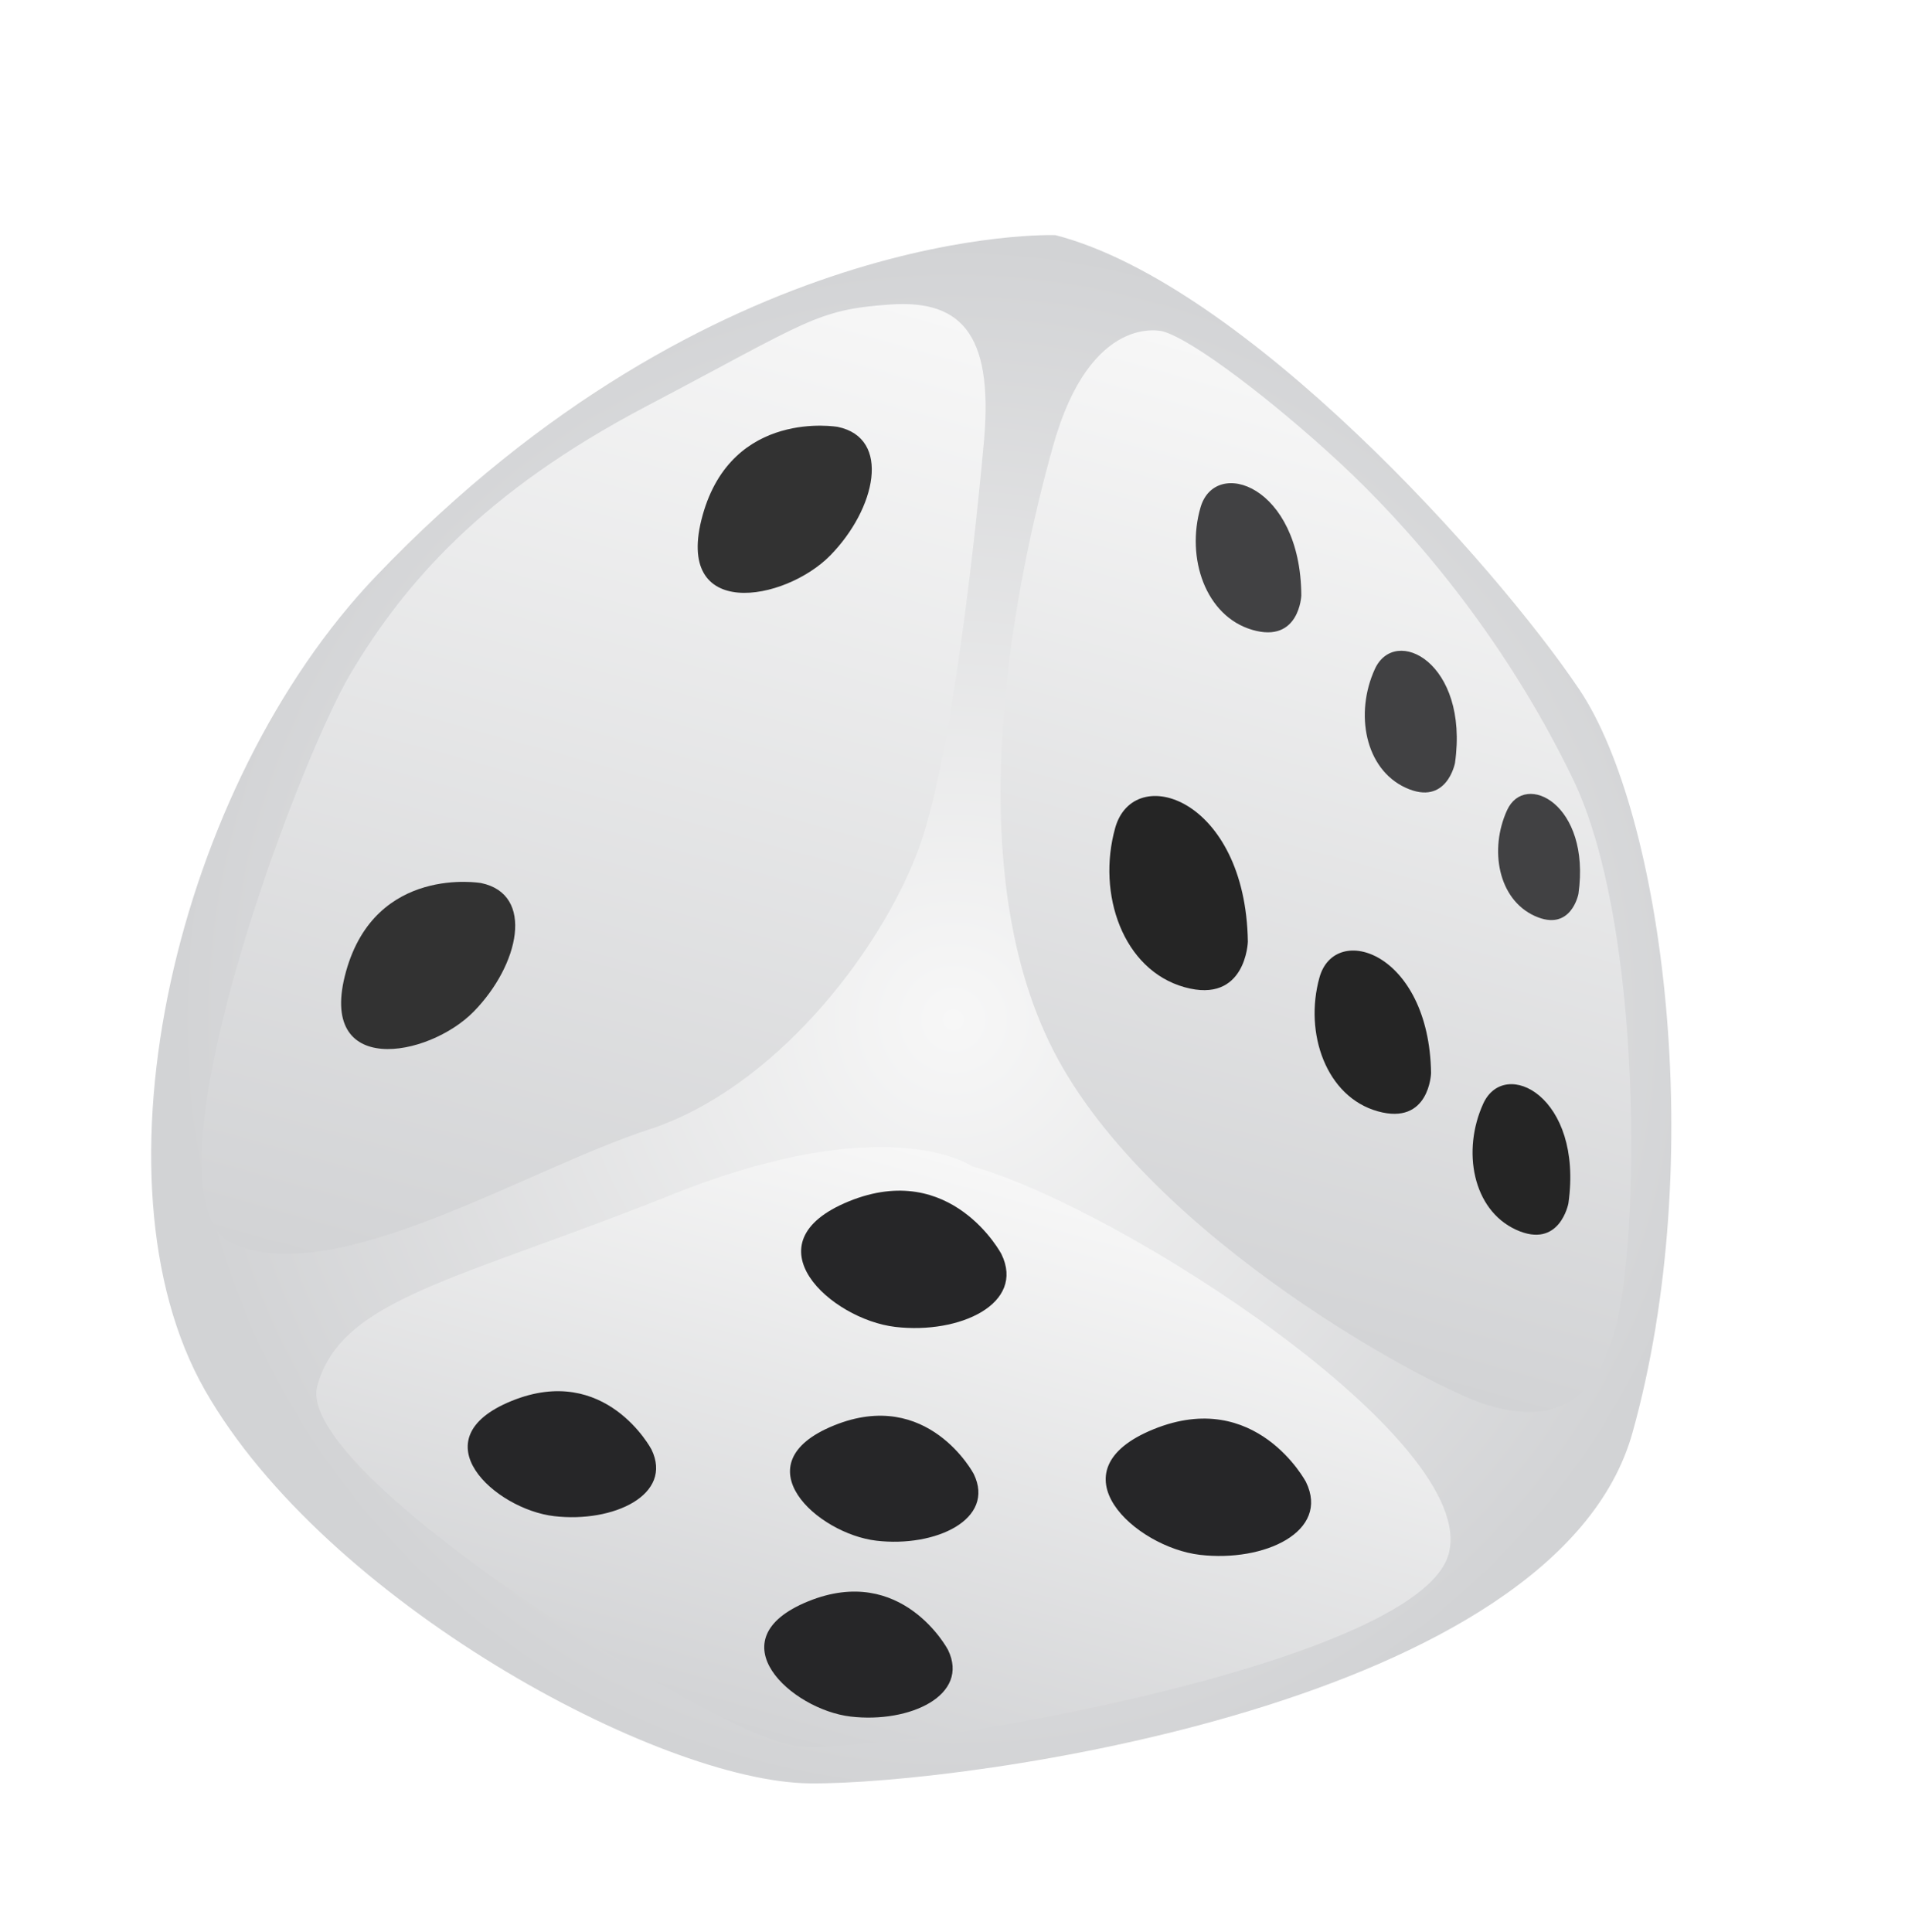
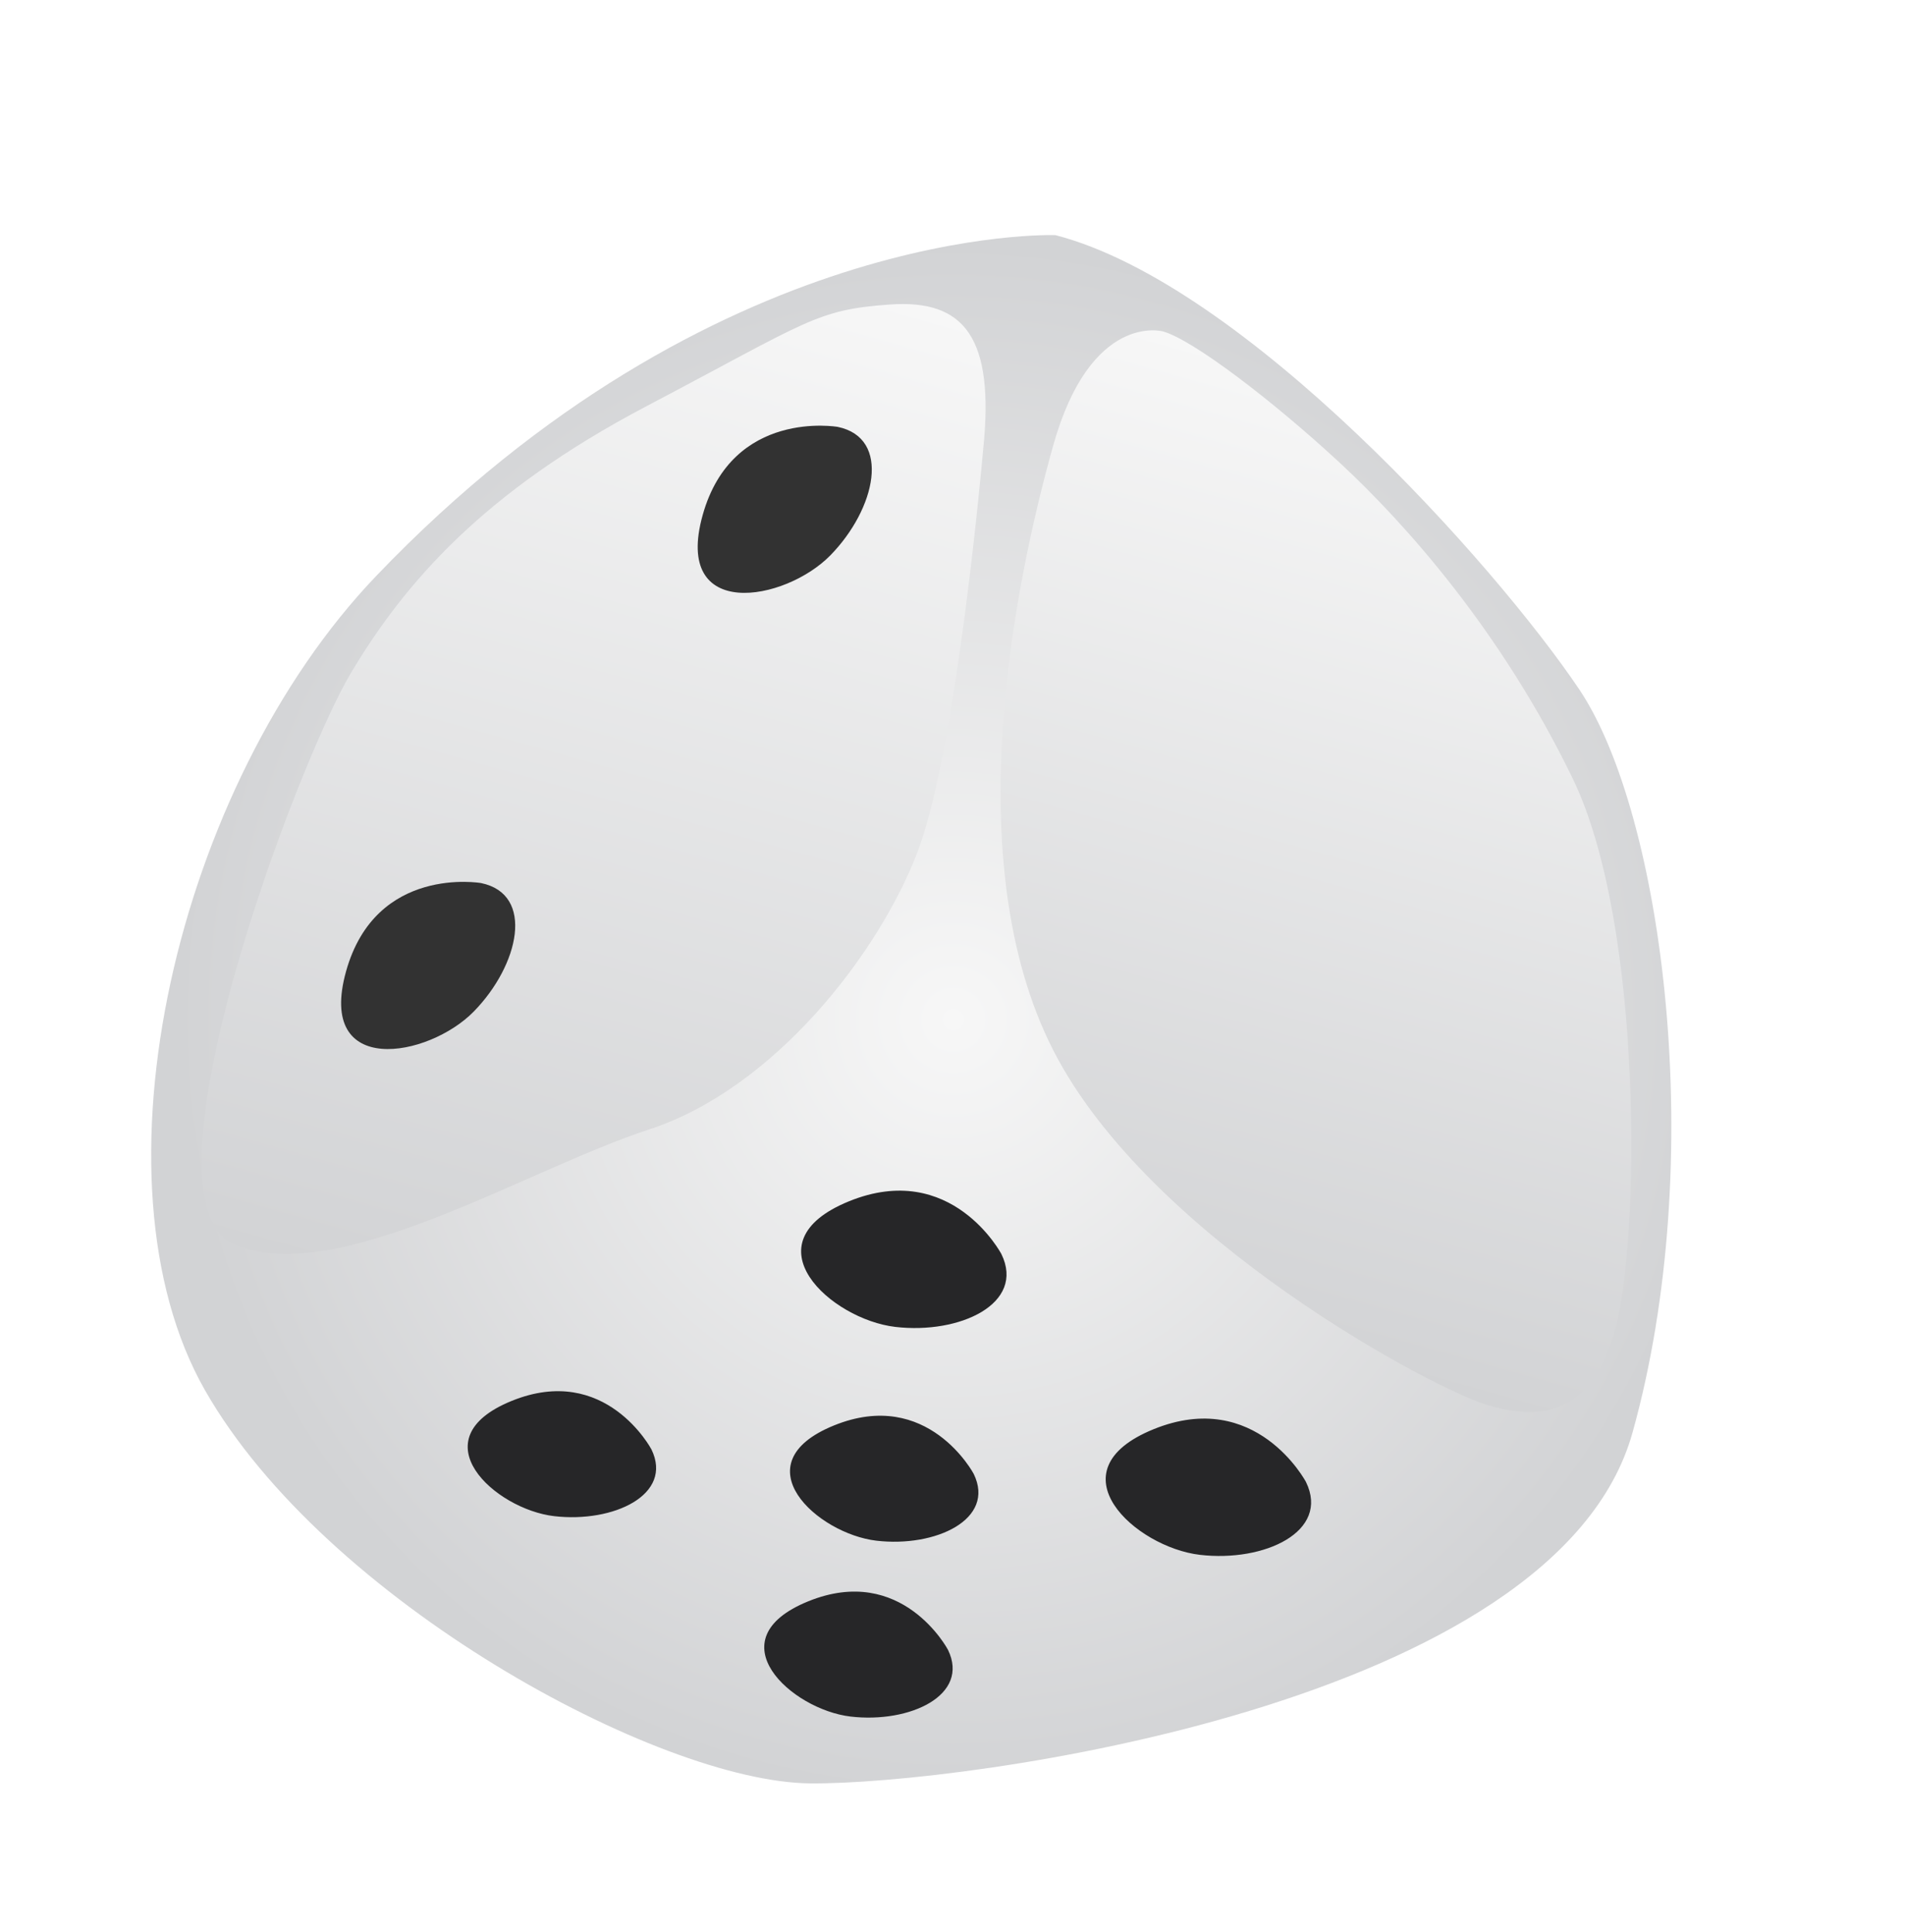
<svg xmlns="http://www.w3.org/2000/svg" width="144" height="146" fill="none">
  <g filter="url(#a)">
    <path d="M79.784 13.772s-25.753-1.01-51.37 25.782C13.343 55.32 6.405 85.14 15.498 101.077c9.093 15.937 34.279 29.598 45.732 29.706 11.453.108 56.41-5.883 62.171-26.504 5.761-20.621 2.315-46.759-4.032-56.187-6.346-9.429-25.305-30.625-39.584-34.32Z" fill="url(#b)" />
-     <path d="M73.5 84.156s-6.306-4.425-22.683 2.121c-16.378 6.547-24.981 7.83-26.83 14.451-1.85 6.62 29.916 26.242 35.979 27.199 6.063.958 47.137-5.89 49.532-14.462 2.395-8.573-24.817-26.186-35.998-29.31Z" fill="url(#c)" />
    <path d="M87.91 21.048s-5.463-1.526-8.312 8.67c-2.848 10.197-7.281 31.337.01 45.642 7.29 14.305 29.016 25.773 32.931 26.866 3.915 1.094 7.731.786 9.562-5.77 1.831-6.555 2.169-30.506-3.226-41.632-5.395-11.125-12.611-19.227-17.618-23.864-5.006-4.638-11.072-9.276-13.348-9.912Z" fill="url(#d)" />
    <path d="M74.315 30.01s-1.97 22.514-4.937 30.322C66.41 68.14 58.472 78.289 49.077 81.357c-9.396 3.067-23.446 11.902-31.294 8.728-7.849-3.174 4.668-36.385 8.73-43.2 4.064-6.815 10.01-13.693 22.32-20.167 12.31-6.474 12.838-7.308 18.445-7.704 5.607-.397 7.932 2.481 7.037 10.995Z" fill="url(#e)" />
    <path d="M63.32 28.263s-7.955-1.388-10.206 6.669c-2.25 8.057 6.22 6.547 9.653 3.04 3.433-3.507 4.635-8.863.553-9.71ZM36.365 62.74s-7.955-1.388-10.205 6.67c-2.251 8.057 6.219 6.546 9.652 3.04 3.434-3.507 4.636-8.864.553-9.71Z" fill="#323232" />
    <path d="M75.697 90.78s-3.77-7.14-11.52-3.99c-7.75 3.152-1.371 8.926 3.503 9.495 4.874.569 9.846-1.759 8.017-5.505Zm23.023 17.226s-3.77-7.14-11.52-3.989-1.371 8.925 3.503 9.494c4.875.569 9.847-1.759 8.017-5.505Zm-25.117-.613s-3.459-6.549-10.567-3.659c-7.108 2.89-1.257 8.186 3.214 8.708 4.47.522 9.03-1.613 7.353-5.049Zm-24.363-1.855s-3.458-6.55-10.566-3.659c-7.108 2.89-1.258 8.186 3.213 8.708 4.471.522 9.032-1.613 7.354-5.049Zm22.416 15.147s-3.458-6.549-10.566-3.659c-7.108 2.89-1.258 8.186 3.213 8.708 4.47.522 9.031-1.613 7.353-5.049Z" fill="#262628" />
-     <path d="M94.327 67.17s-.145 4.737-4.788 3.44c-4.643-1.297-6.642-7.025-5.243-12.032 1.399-5.008 9.863-2.283 10.031 8.593Zm13.848 9.93s-.122 3.982-4.026 2.891c-3.904-1.09-5.585-5.907-4.409-10.117 1.176-4.21 8.294-1.92 8.435 7.226Zm10.381 9.85s-.658 3.495-3.95 1.993c-3.292-1.501-4.108-5.98-2.488-9.53 1.619-3.55 7.578-.546 6.438 7.537Z" fill="#252525" />
-     <path d="M119.316 63.553s-.552 2.929-3.311 1.67c-2.759-1.258-3.443-5.012-2.086-7.988 1.357-2.975 6.352-.457 5.397 6.318Zm-9.332-9.889s-.619 3.289-3.718 1.876c-3.098-1.413-3.867-5.63-2.342-8.97 1.524-3.342 7.133-.515 6.06 7.094ZM98.367 41.01s-.15 3.627-3.696 2.596c-3.547-1.03-5.033-5.434-3.922-9.26 1.111-3.824 7.575-1.67 7.618 6.664Z" fill="#414143" />
  </g>
  <defs>
    <linearGradient id="c" x1="73.248" y1="83.806" x2="60.844" y2="128.209" gradientUnits="userSpaceOnUse">
      <stop stop-color="#F7F7F7" />
      <stop offset="1" stop-color="#D2D3D5" />
    </linearGradient>
    <linearGradient id="d" x1="110.807" y1="27.444" x2="91.554" y2="96.364" gradientUnits="userSpaceOnUse">
      <stop stop-color="#F7F7F7" />
      <stop offset="1" stop-color="#D2D3D5" />
    </linearGradient>
    <linearGradient id="e" x1="57.405" y1="15.594" x2="35.219" y2="95.01" gradientUnits="userSpaceOnUse">
      <stop stop-color="#F7F7F7" />
      <stop offset="1" stop-color="#D2D3D5" />
    </linearGradient>
    <radialGradient id="b" cx="0" cy="0" r="1" gradientUnits="userSpaceOnUse" gradientTransform="rotate(105.608 8.292 63.88) scale(58.534)">
      <stop stop-color="#F7F7F7" />
      <stop offset="1" stop-color="#D2D3D5" />
    </radialGradient>
    <filter id="a" x="7.427" y="13.767" width="122.909" height="125.017" filterUnits="userSpaceOnUse" color-interpolation-filters="sRGB">
      <feFlood flood-opacity="0" result="BackgroundImageFix" />
      <feColorMatrix in="SourceAlpha" values="0 0 0 0 0 0 0 0 0 0 0 0 0 0 0 0 0 0 127 0" result="hardAlpha" />
      <feOffset dy="4" />
      <feGaussianBlur stdDeviation="2" />
      <feComposite in2="hardAlpha" operator="out" />
      <feColorMatrix values="0 0 0 0 0 0 0 0 0 0 0 0 0 0 0 0 0 0 0.25 0" />
      <feBlend in2="BackgroundImageFix" result="effect1_dropShadow_9_13111" />
      <feBlend in="SourceGraphic" in2="effect1_dropShadow_9_13111" result="shape" />
    </filter>
  </defs>
</svg>